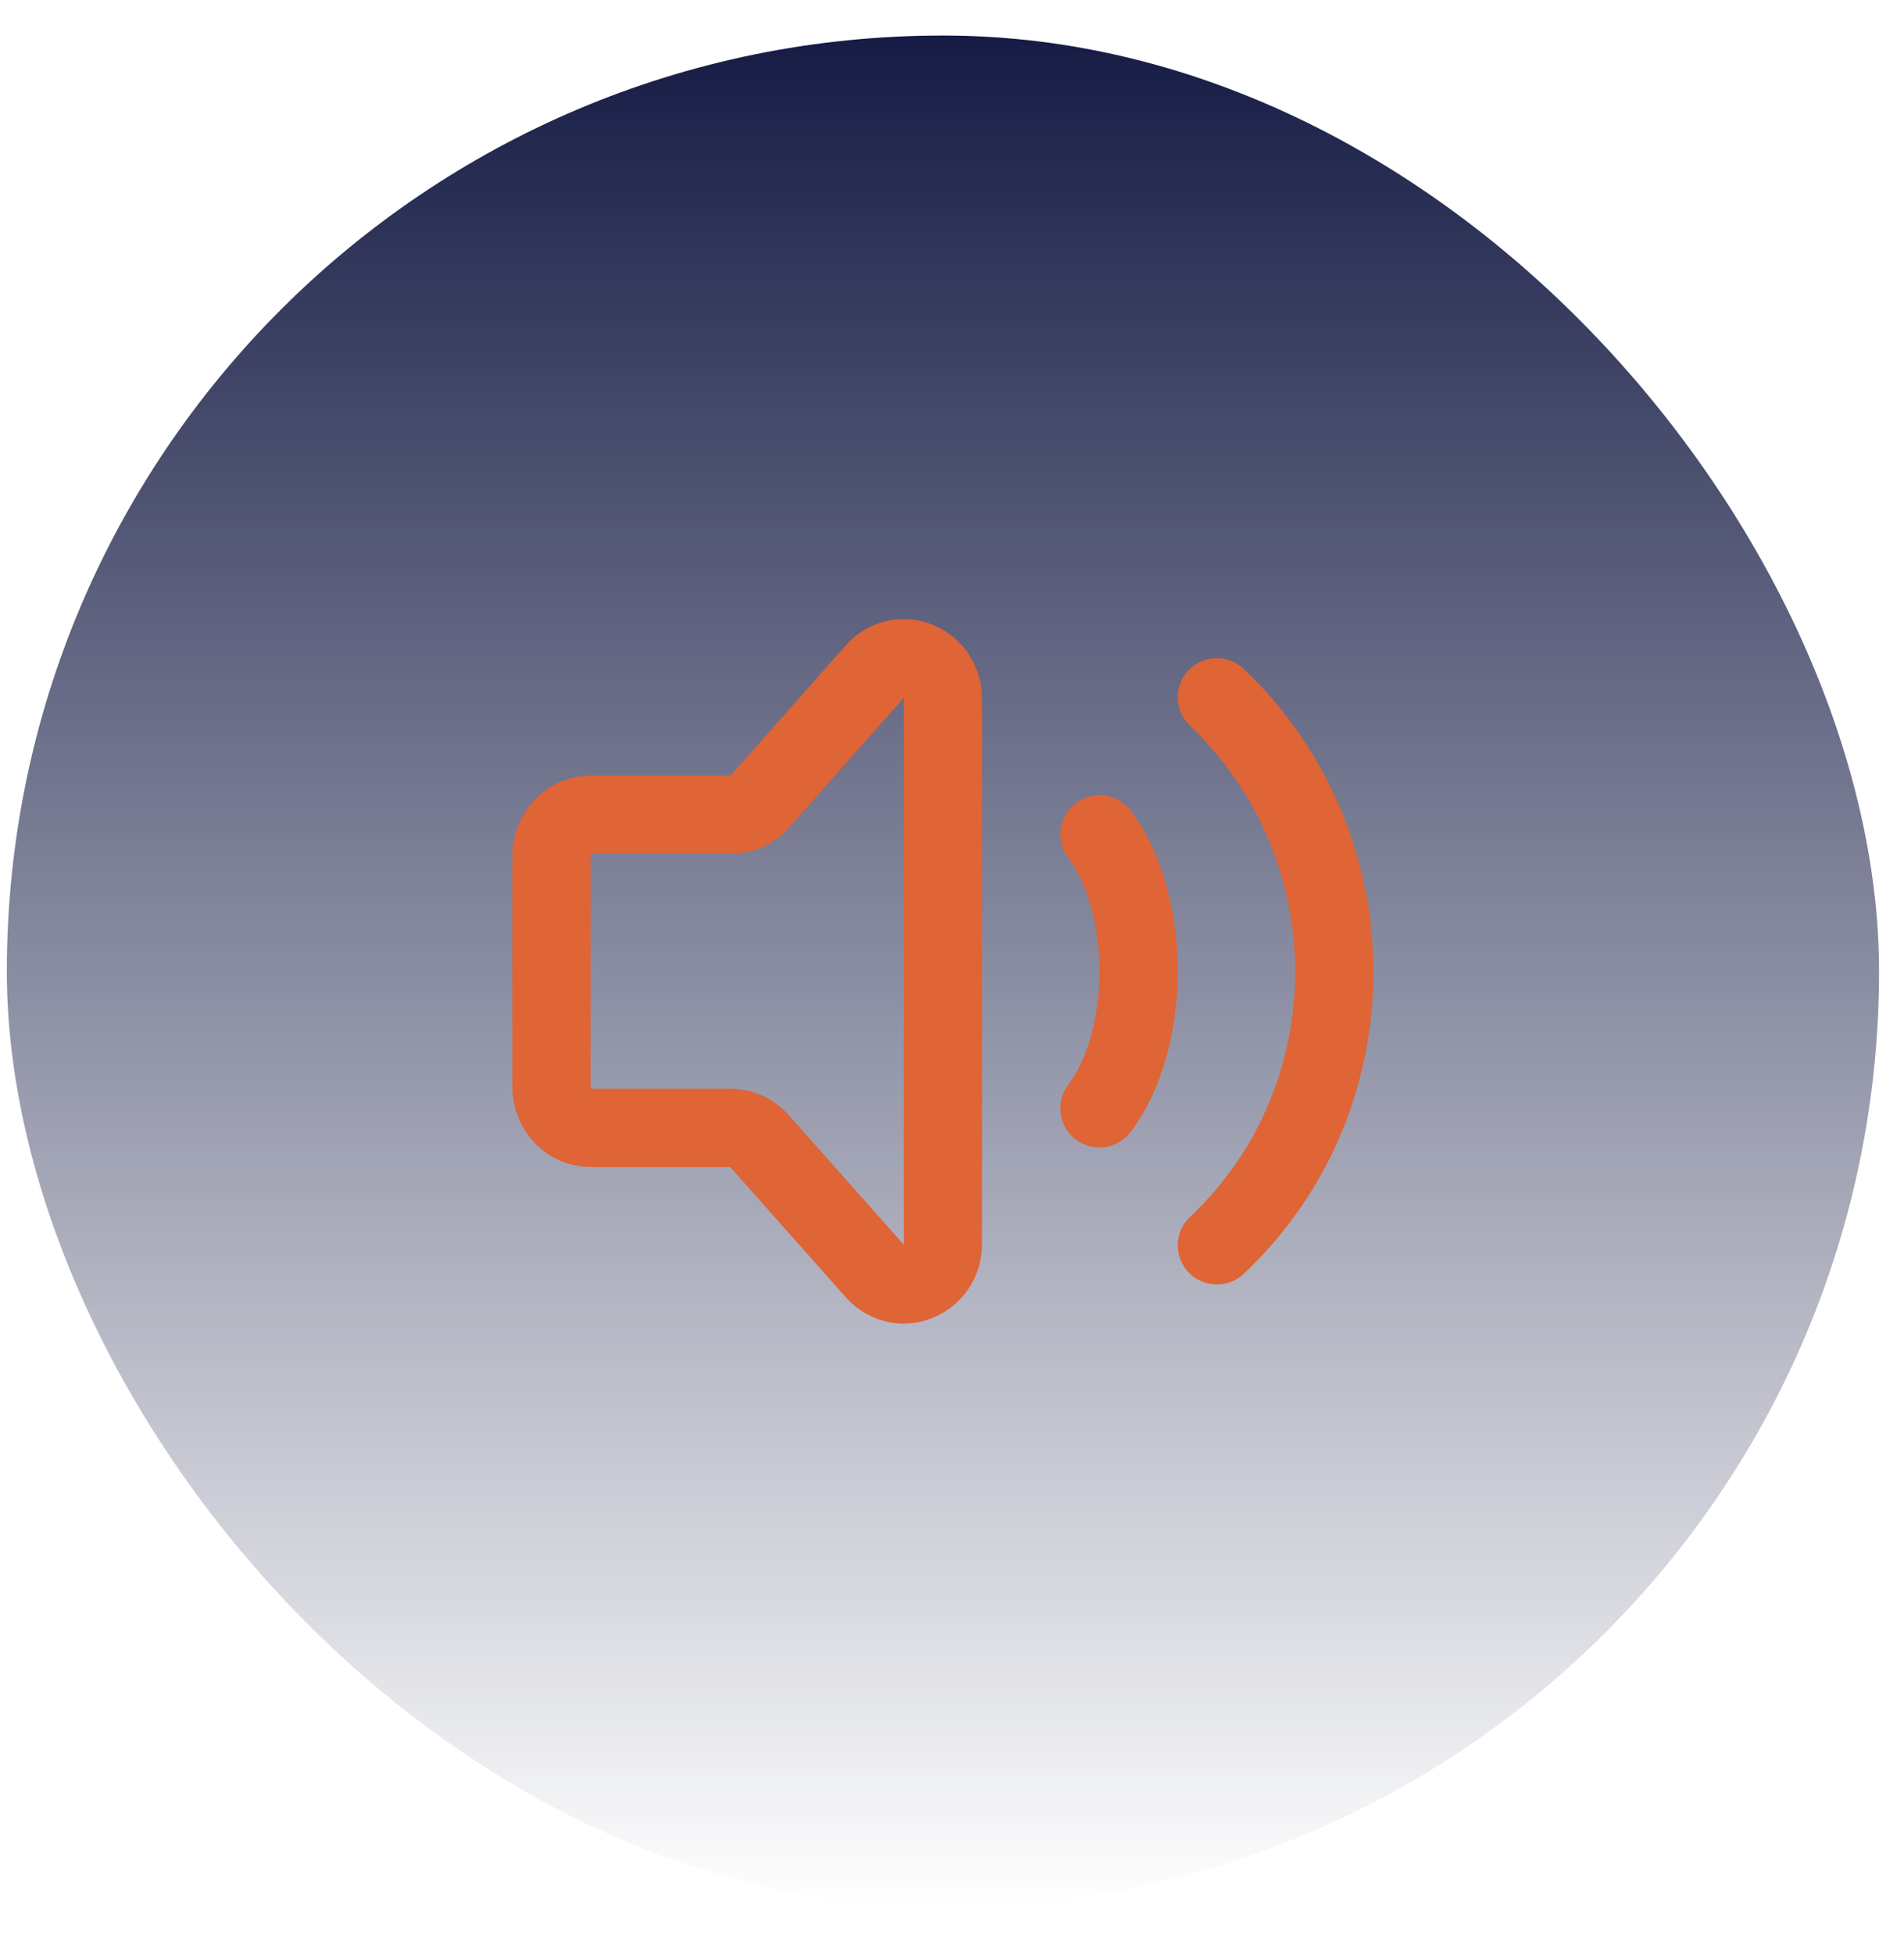
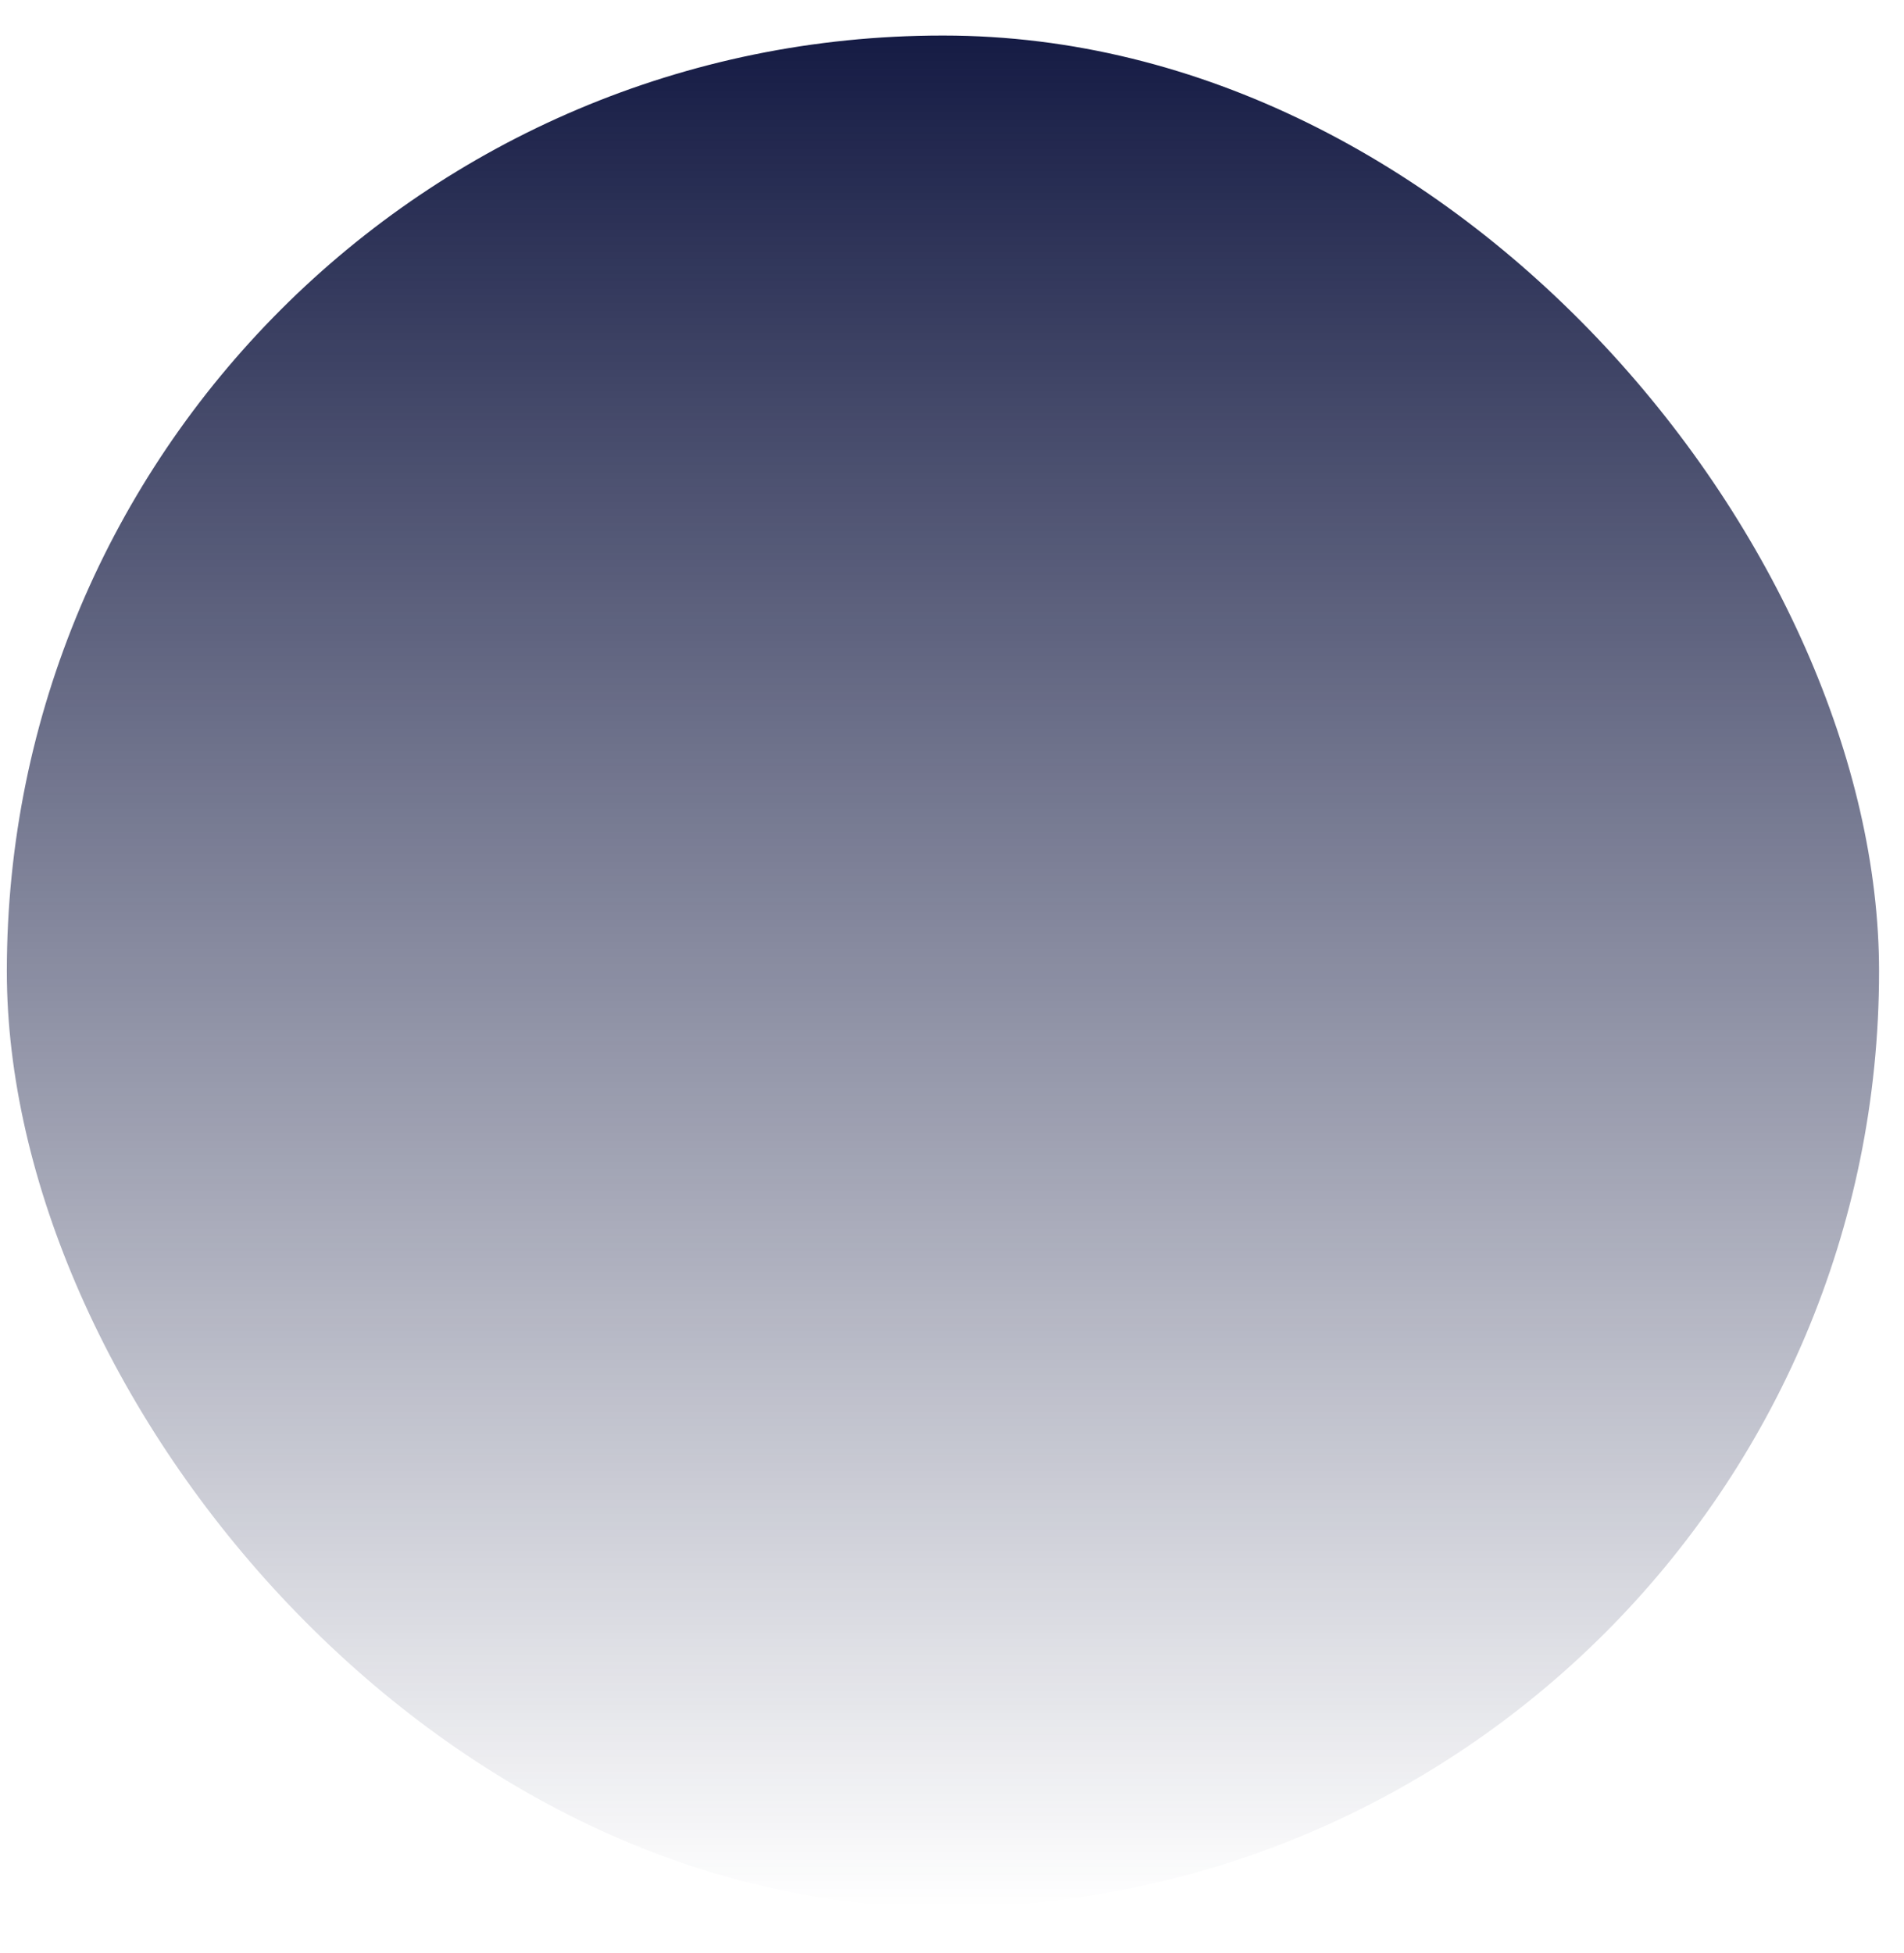
<svg xmlns="http://www.w3.org/2000/svg" width="39" height="40" viewBox="0 0 39 40" fill="none">
  <rect x="0.14" y="0.728" width="38.349" height="38.329" rx="19.165" fill="url(#paint0_linear_400_108)" />
-   <path d="M22.521 17.087C23.59 18.512 23.59 21.274 22.521 22.699M24.926 14.281C28.123 17.334 28.142 22.472 24.926 25.505M11.297 22.265V17.52C11.297 17.06 11.656 16.686 12.099 16.686H14.974C15.08 16.686 15.185 16.664 15.282 16.622C15.379 16.58 15.467 16.519 15.54 16.442L17.945 13.726C18.451 13.2 19.314 13.572 19.314 14.316V25.471C19.314 26.219 18.44 26.589 17.938 26.052L15.541 23.352C15.468 23.273 15.379 23.209 15.28 23.166C15.182 23.123 15.075 23.1 14.967 23.1H12.099C11.656 23.1 11.297 22.726 11.297 22.265Z" stroke="#DF6436" stroke-width="1.603" stroke-linecap="round" stroke-linejoin="round" />
  <defs>
    <linearGradient id="paint0_linear_400_108" x1="19.314" y1="0.728" x2="19.314" y2="39.058" gradientUnits="userSpaceOnUse">
      <stop stop-color="#151B44" />
      <stop offset="1" stop-color="#151B44" stop-opacity="0" />
    </linearGradient>
  </defs>
</svg>